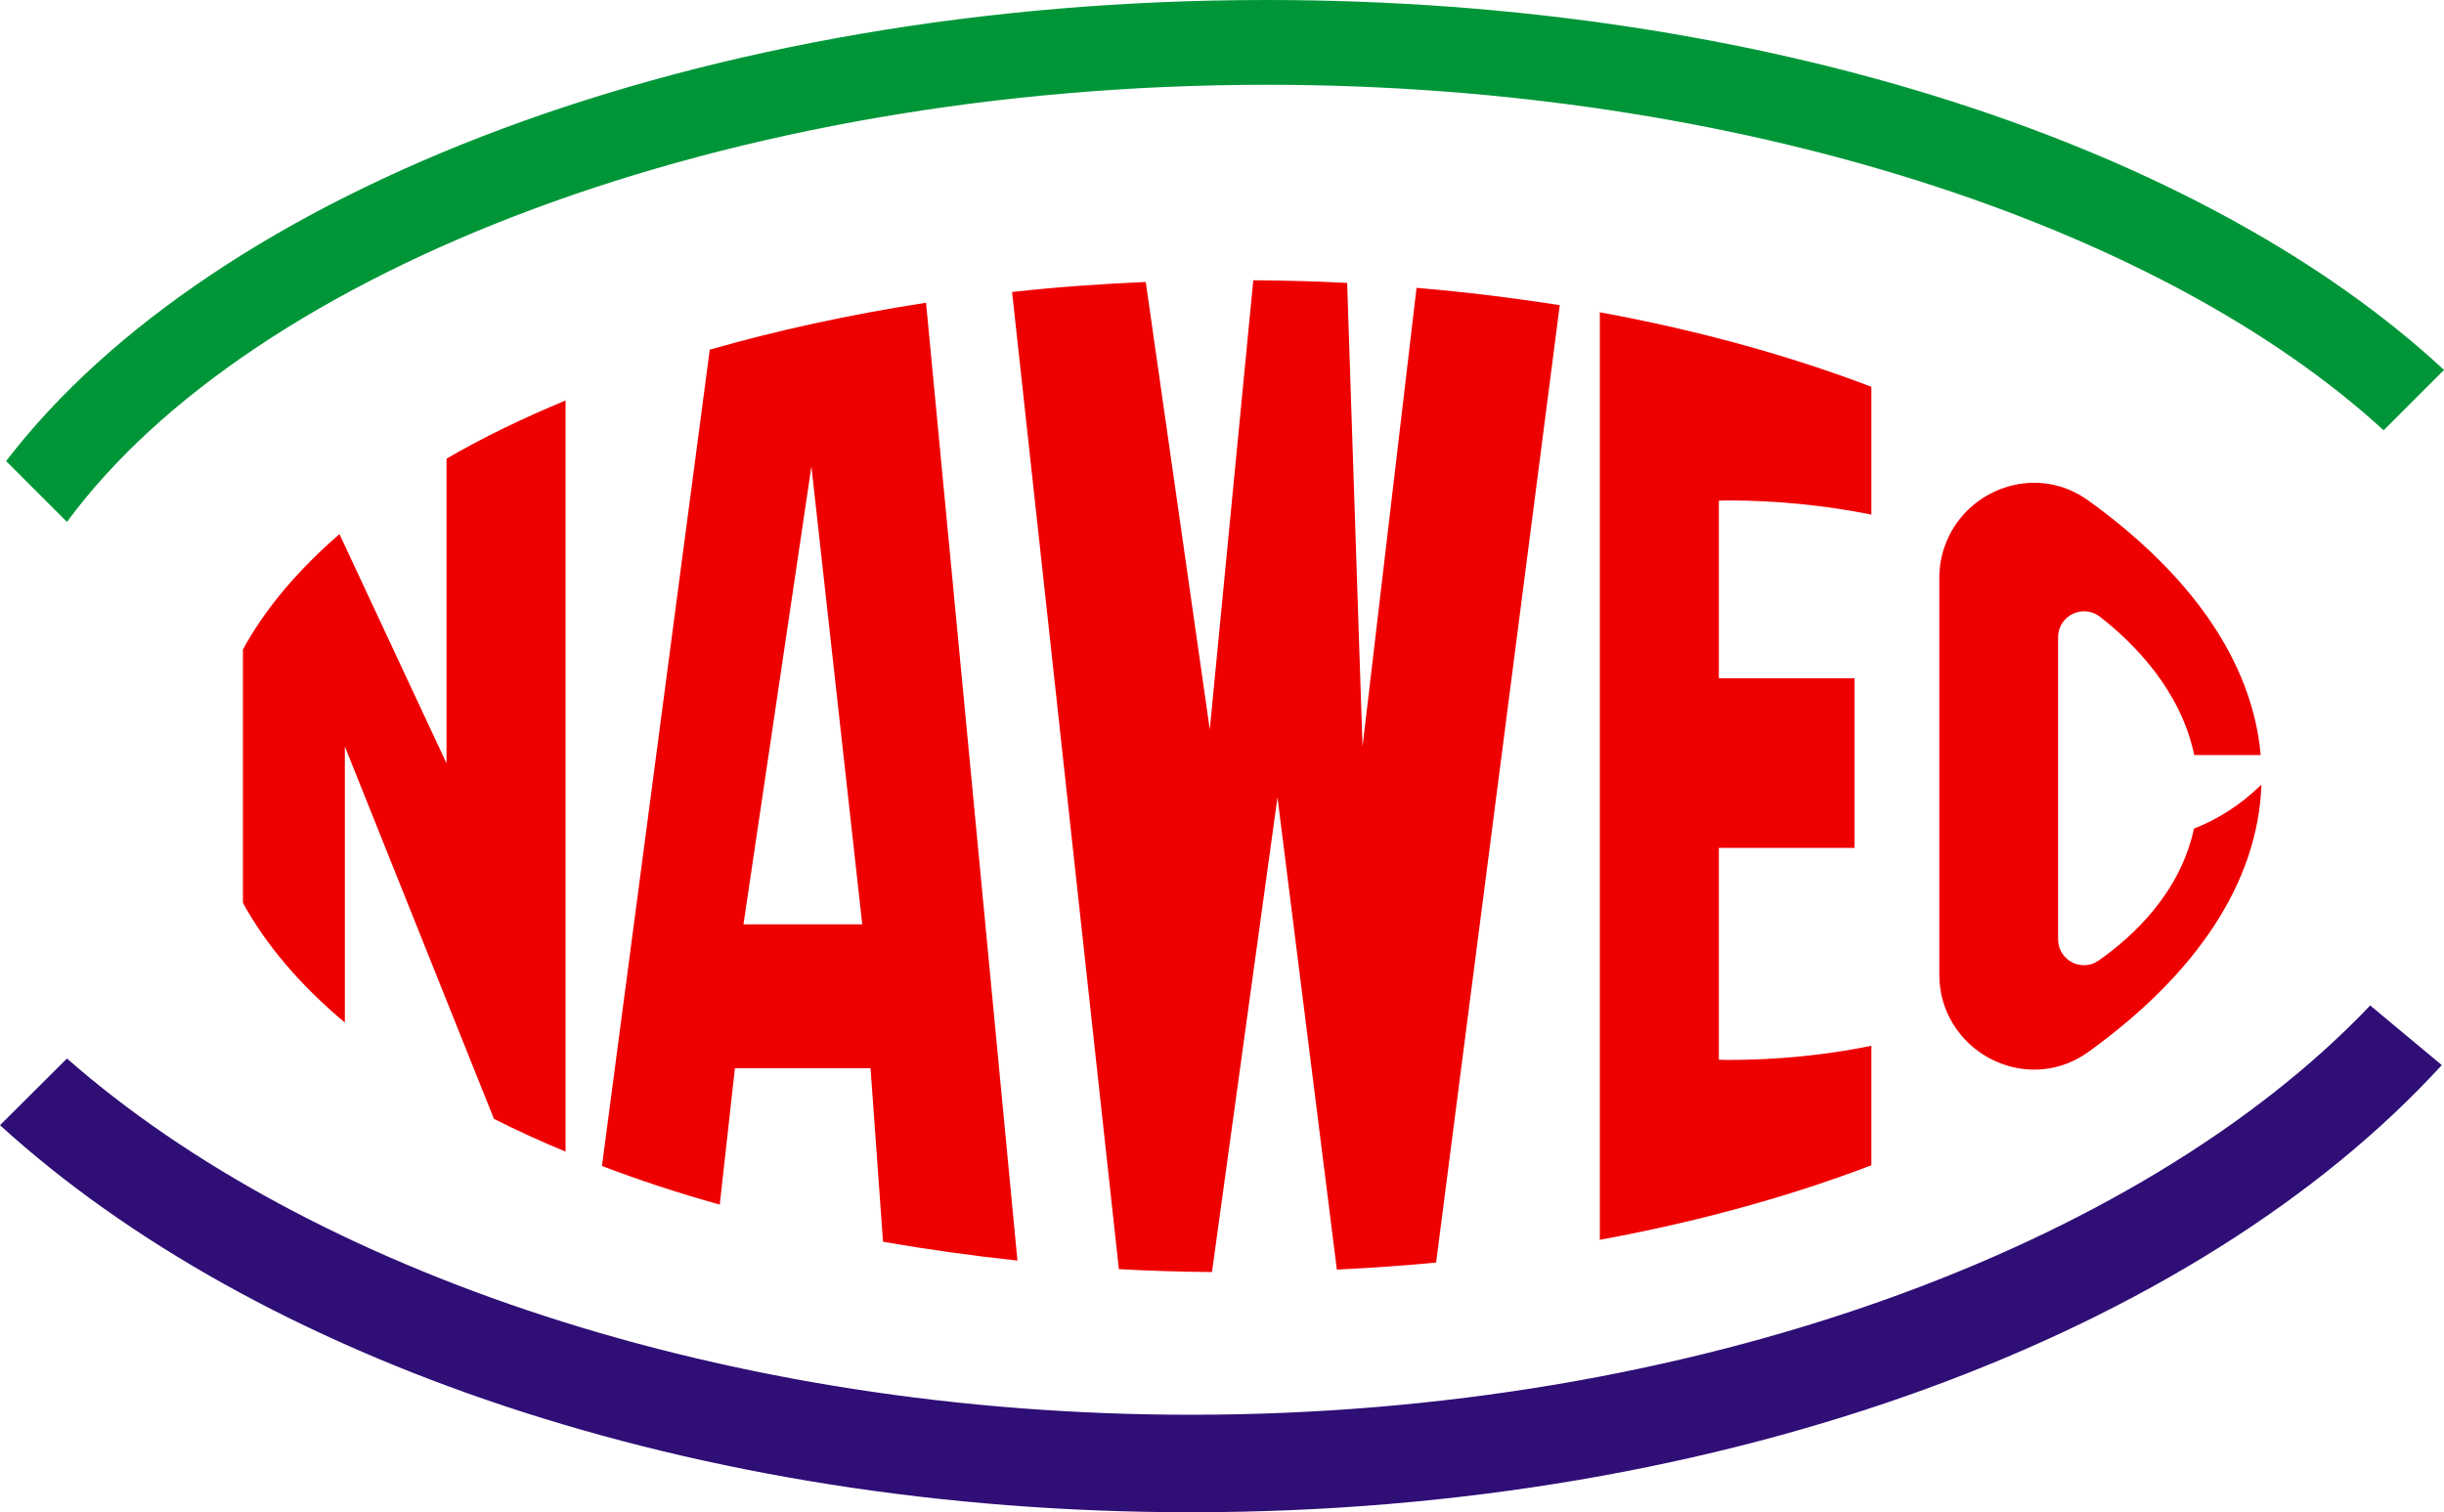
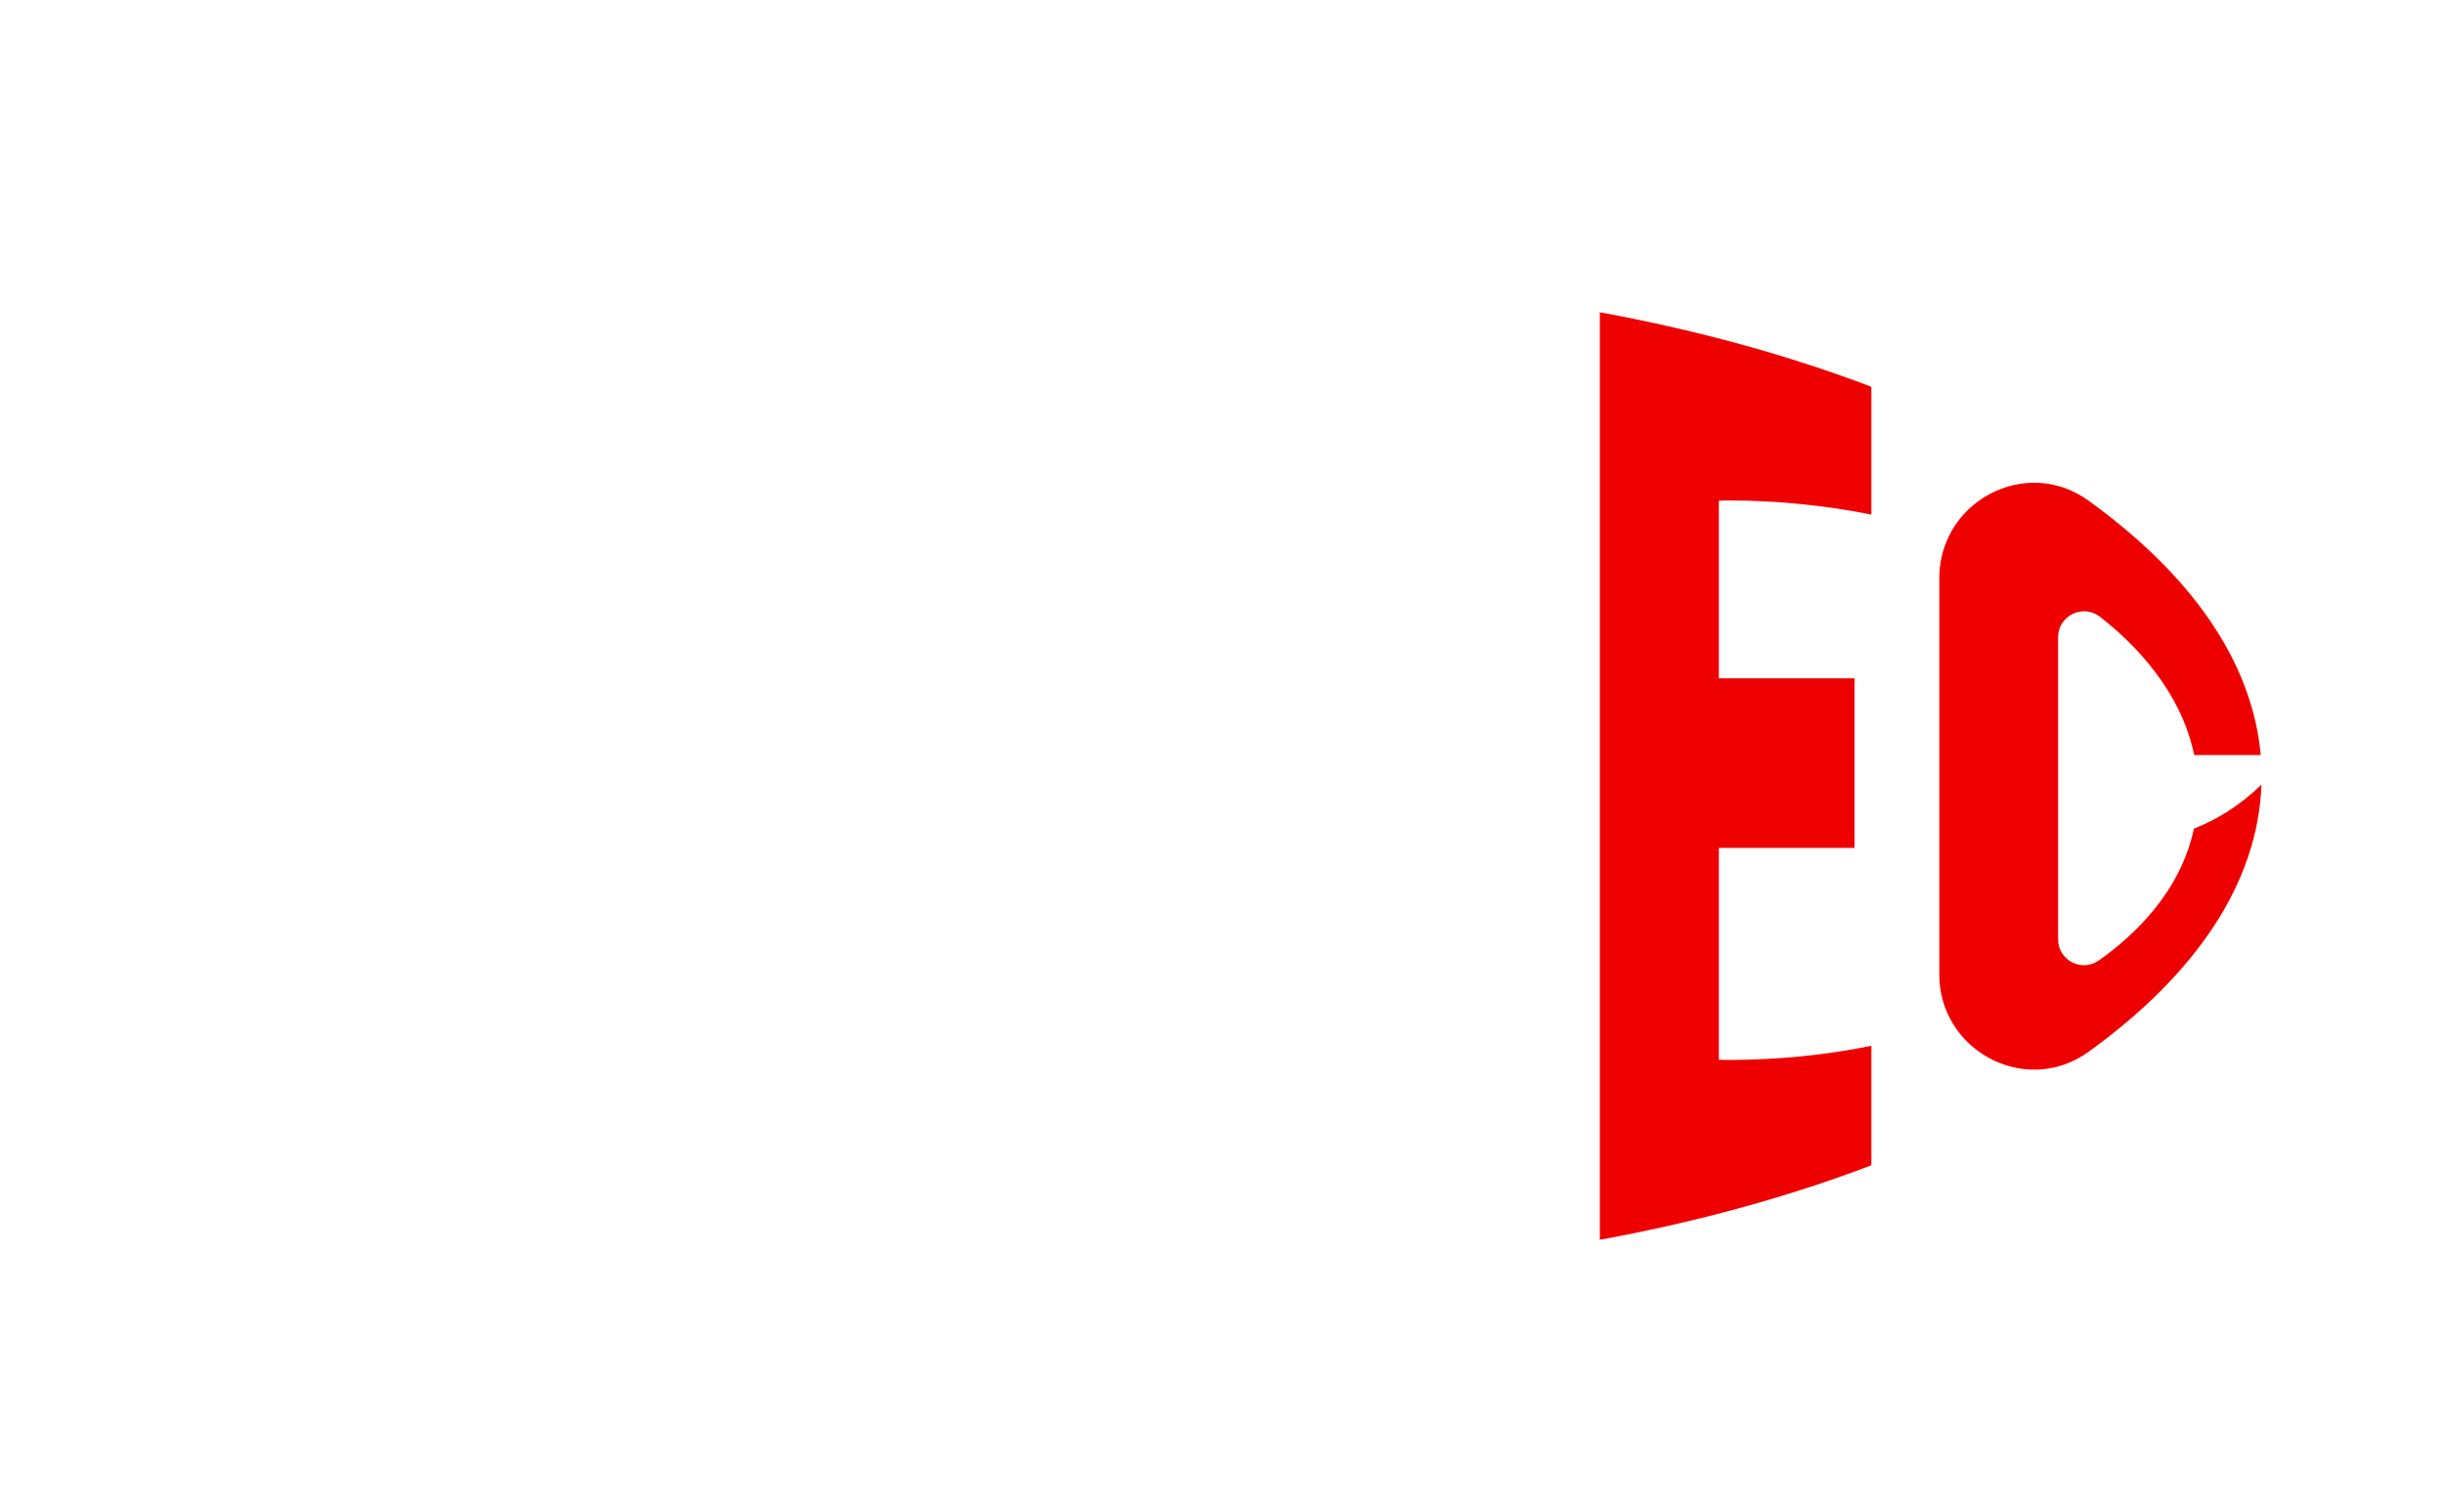
<svg xmlns="http://www.w3.org/2000/svg" x="0px" y="0px" width="100%" height="100%" viewBox="0, 0, 1000, 618.8" preserveAspectRatio="xMidYMid" font-size="0" id="Layer_1" xml:space="preserve" enable-background="new 0 0 1000 618.8" version="1.1">
  <style xml:space="preserve" type="text/css">
	.st0{fill:#EF0000;}
	.st1{fill:#009638;}
	.st2{fill:#2F0E76;}
</style>
  <g xml:space="preserve">
-     <path d="M182.7 187.7 L182.7 312.4 L138.9 218.6 C121.9 233.3 108.5 249.1 99.4 265.8 L99.4 369.5 C108.9 386.9 123 403.3 141.1 418.5 L141.1 305.5 L202.1 457.9 C211.4 462.6 221.2 467.1 231.4 471.3 L231.4 163.9 C213.8 171.2 197.5 179.1 182.7 187.7 z" xml:space="preserve" class="st0" style="fill:#EF0000;" />
-     <path d="M579.6 117.8 L557.5 305.5 L551.2 115.8 C538.6 115.1 525.8 114.8 512.8 114.7 L495 298.5 L468.8 115.4 C450.2 116.2 431.9 117.5 414.1 119.5 L457.8 519.4 C470.3 520.1 483.1 520.5 495.9 520.6 L522.7 326.3 L547 519.6 C560.7 518.9 574.3 518 587.6 516.7 L638.2 124.9 C619.2 121.9 599.6 119.5 579.6 117.8 z" xml:space="preserve" class="st0" style="fill:#EF0000;" />
-     <path d="M378.9 123.9 C347.7 128.7 318 135.2 290.4 143.1 L246.3 477.2 C261.6 483 277.6 488.3 294.5 493 L300.7 437.2 L356.2 437.2 L361.3 508.2 C379.1 511.3 397.5 513.9 416.3 515.9 L378.9 123.9 z M304.2 378.3 L332 190.9 L352.8 378.3 L304.2 378.3 z" xml:space="preserve" class="st0" style="fill:#EF0000;" />
    <path d="M703.3 277.7 L703.3 204.9 C703.3 204.9 705.1 204.9 706.7 204.8 C727.3 204.8 747.2 206.9 765.7 210.6 L765.7 158.3 C732.4 145.6 695 135.2 654.6 127.8 L654.6 209.4 L654.6 429.4 L654.6 507.4 C695 500 732.4 489.6 765.7 476.9 L765.7 428 C747.1 431.8 727.3 433.8 706.7 433.8 C705.5 433.8 704.4 433.7 703.3 433.7 L703.3 347 L758.8 347 L758.8 277.6 L703.3 277.6 z" xml:space="preserve" class="st0" style="fill:#EF0000;" />
    <g xml:space="preserve">
      <path d="M897.7 339.1 C892.1 365.2 873 383.1 858.7 393.1 C851.7 398 842.1 393 842.1 384.4 L842.1 260.8 C842.1 252 852.2 247 859.2 252.4 C873.5 263.5 892.3 282.7 897.8 309 L925 309 C921.6 270.5 896.1 234.8 854.4 204.8 C834.1 190.2 807.4 199.1 797.5 219.3 C795 224.4 793.5 230.1 793.5 236.4 L793.5 399 C793.5 406.5 795.6 413.3 799.1 419 C810.1 437.1 835.2 444.4 854.5 430.5 C898.1 399.1 923.9 361.6 925.3 321.1 C916.5 329.7 907 335.5 897.7 339.1 z" xml:space="preserve" class="st0" style="fill:#EF0000;" />
    </g>
    <g xml:space="preserve">
-       <path d="M518.3 34.7 C711.4 34.7 884.1 92.5 975.3 176.1 L1000 151.4 C902.4 60.8 723.3 0 518.3 0 C286.5 0 87.5 77.8 2.5 188.7 L27.4 213.6 C103.4 110.3 297.6 34.7 518.3 34.7 z" xml:space="preserve" class="st1" style="fill:#009638;" />
-     </g>
+       </g>
    <g xml:space="preserve">
-       <path d="M487.2 579 C297.3 579 126.3 520.1 27.4 433.2 L0 460.5 C104.9 556 283.9 618.9 487.2 618.9 C707.5 618.9 899.3 545 999.1 435.9 L969.8 411.5 C875.9 510.2 692.6 579 487.2 579 z" xml:space="preserve" class="st2" style="fill:#2F0E76;" />
-     </g>
+       </g>
  </g>
</svg>